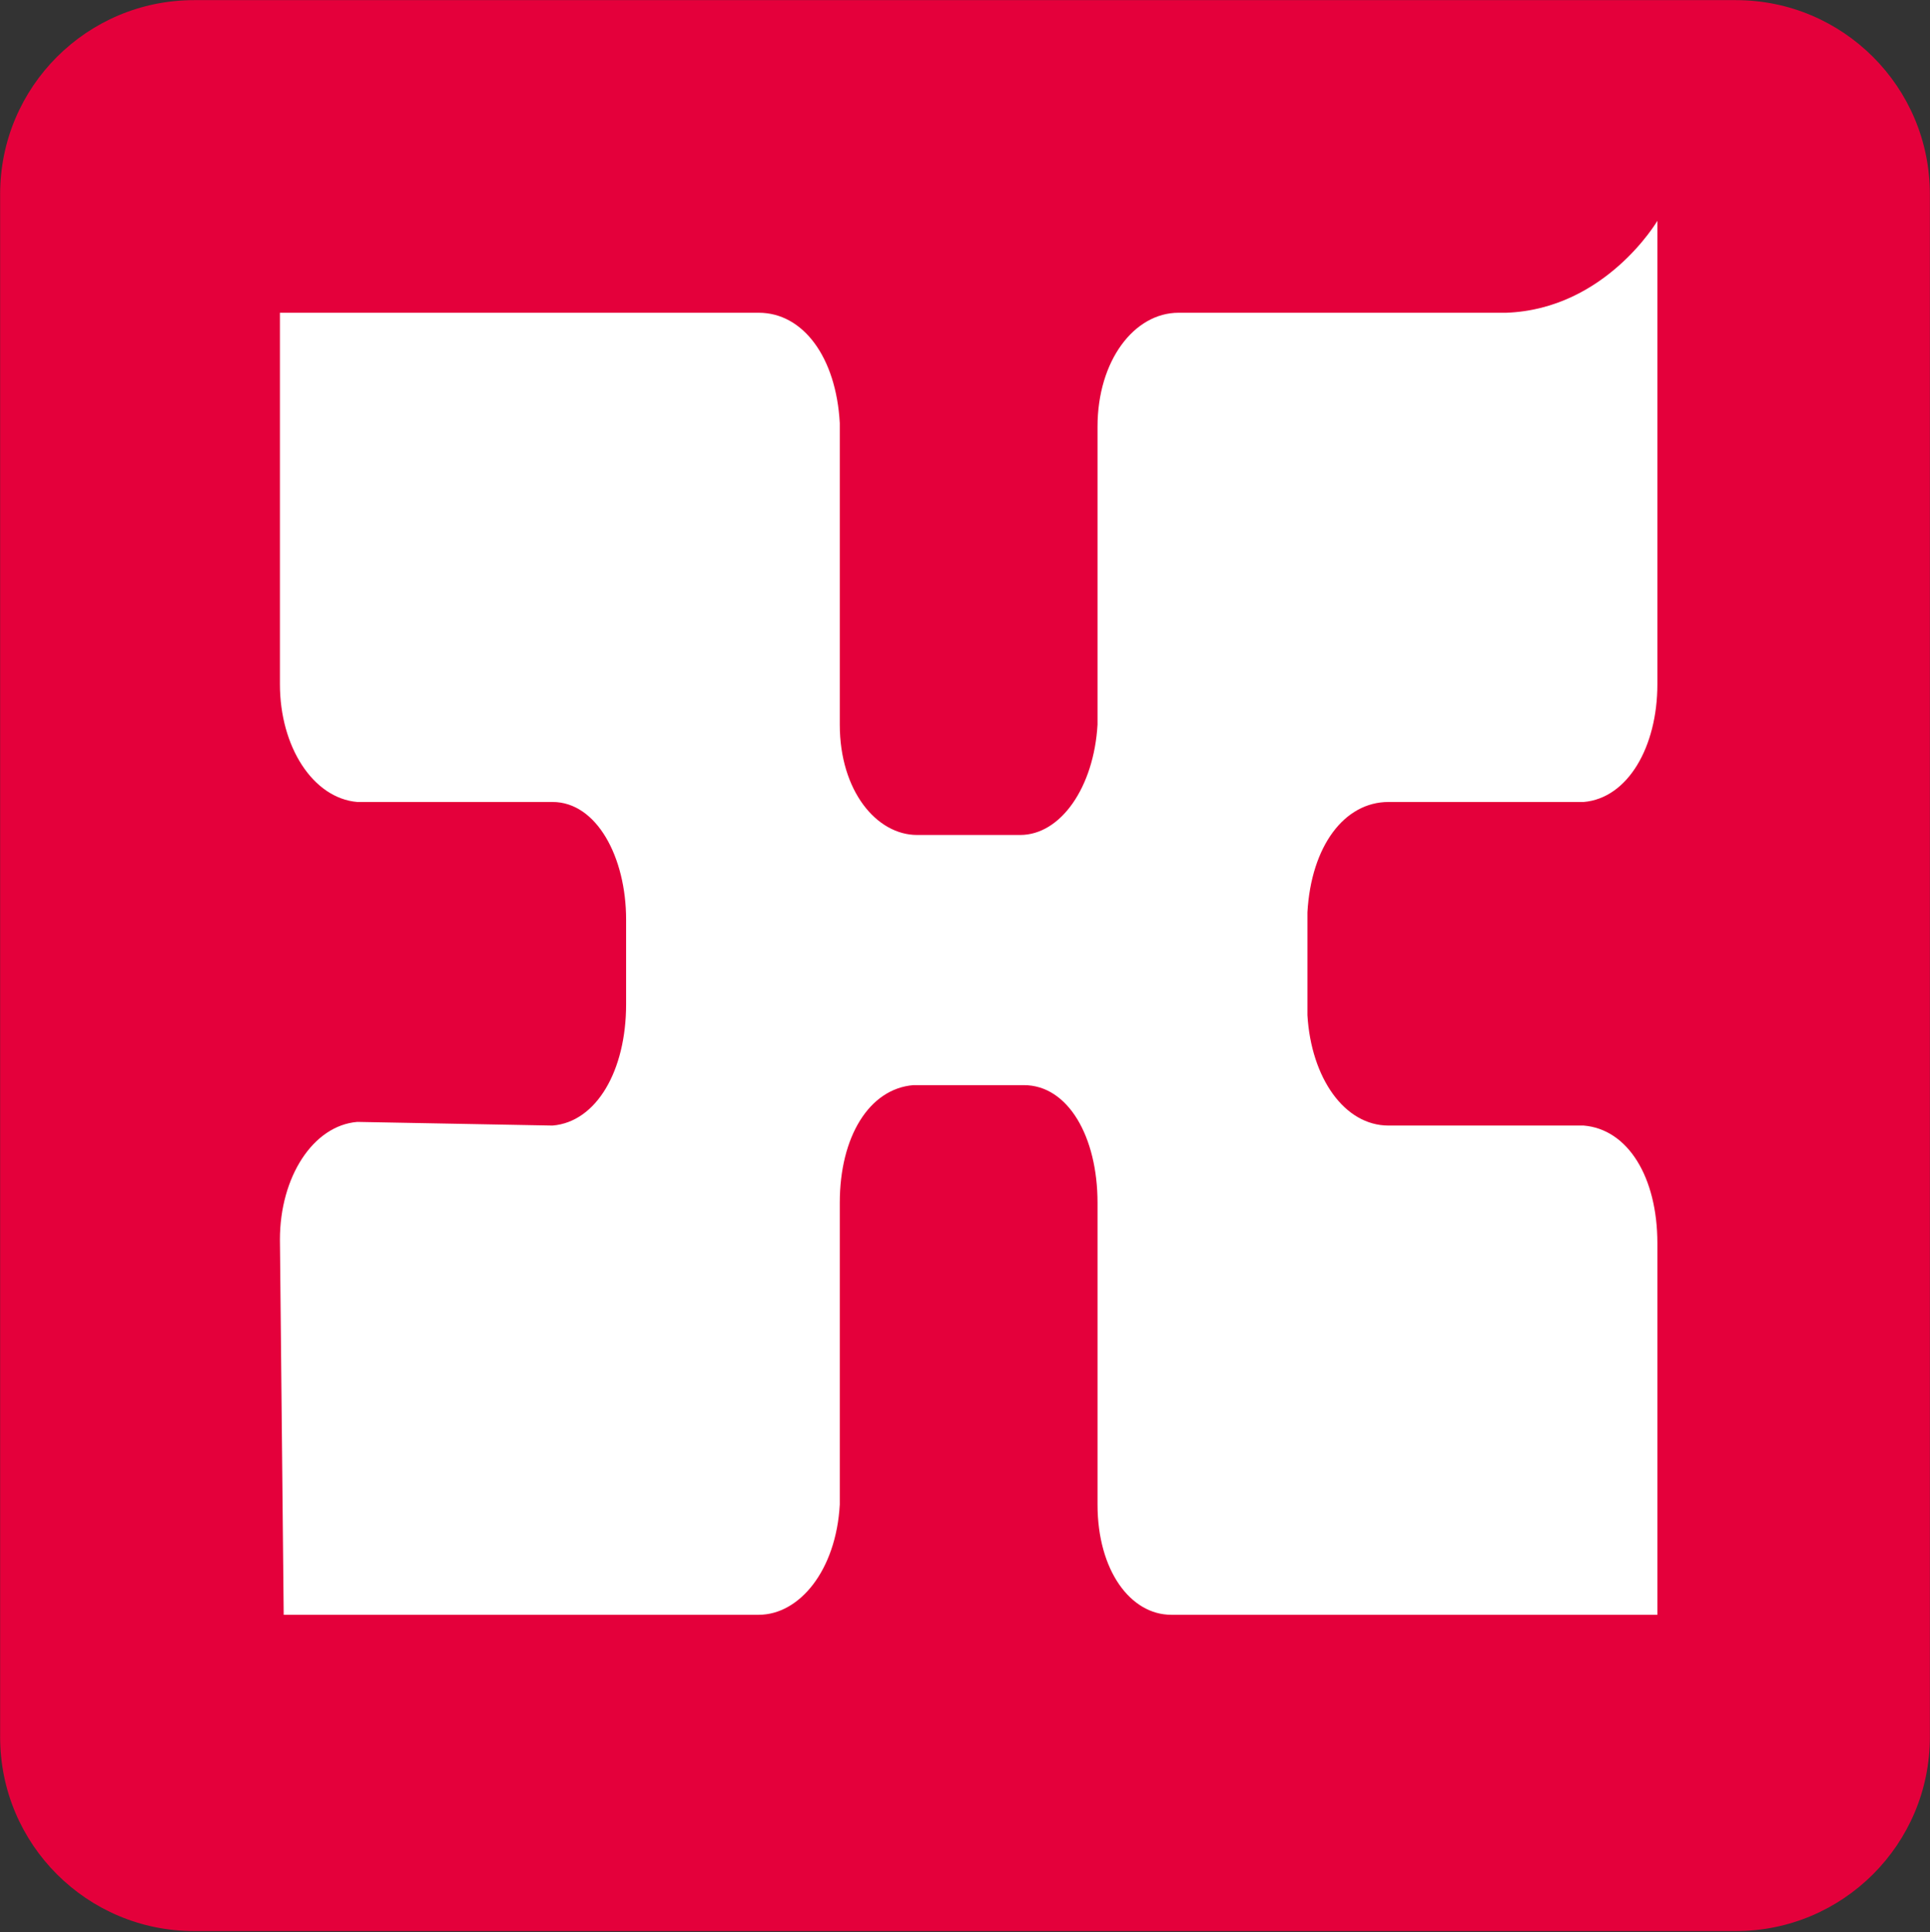
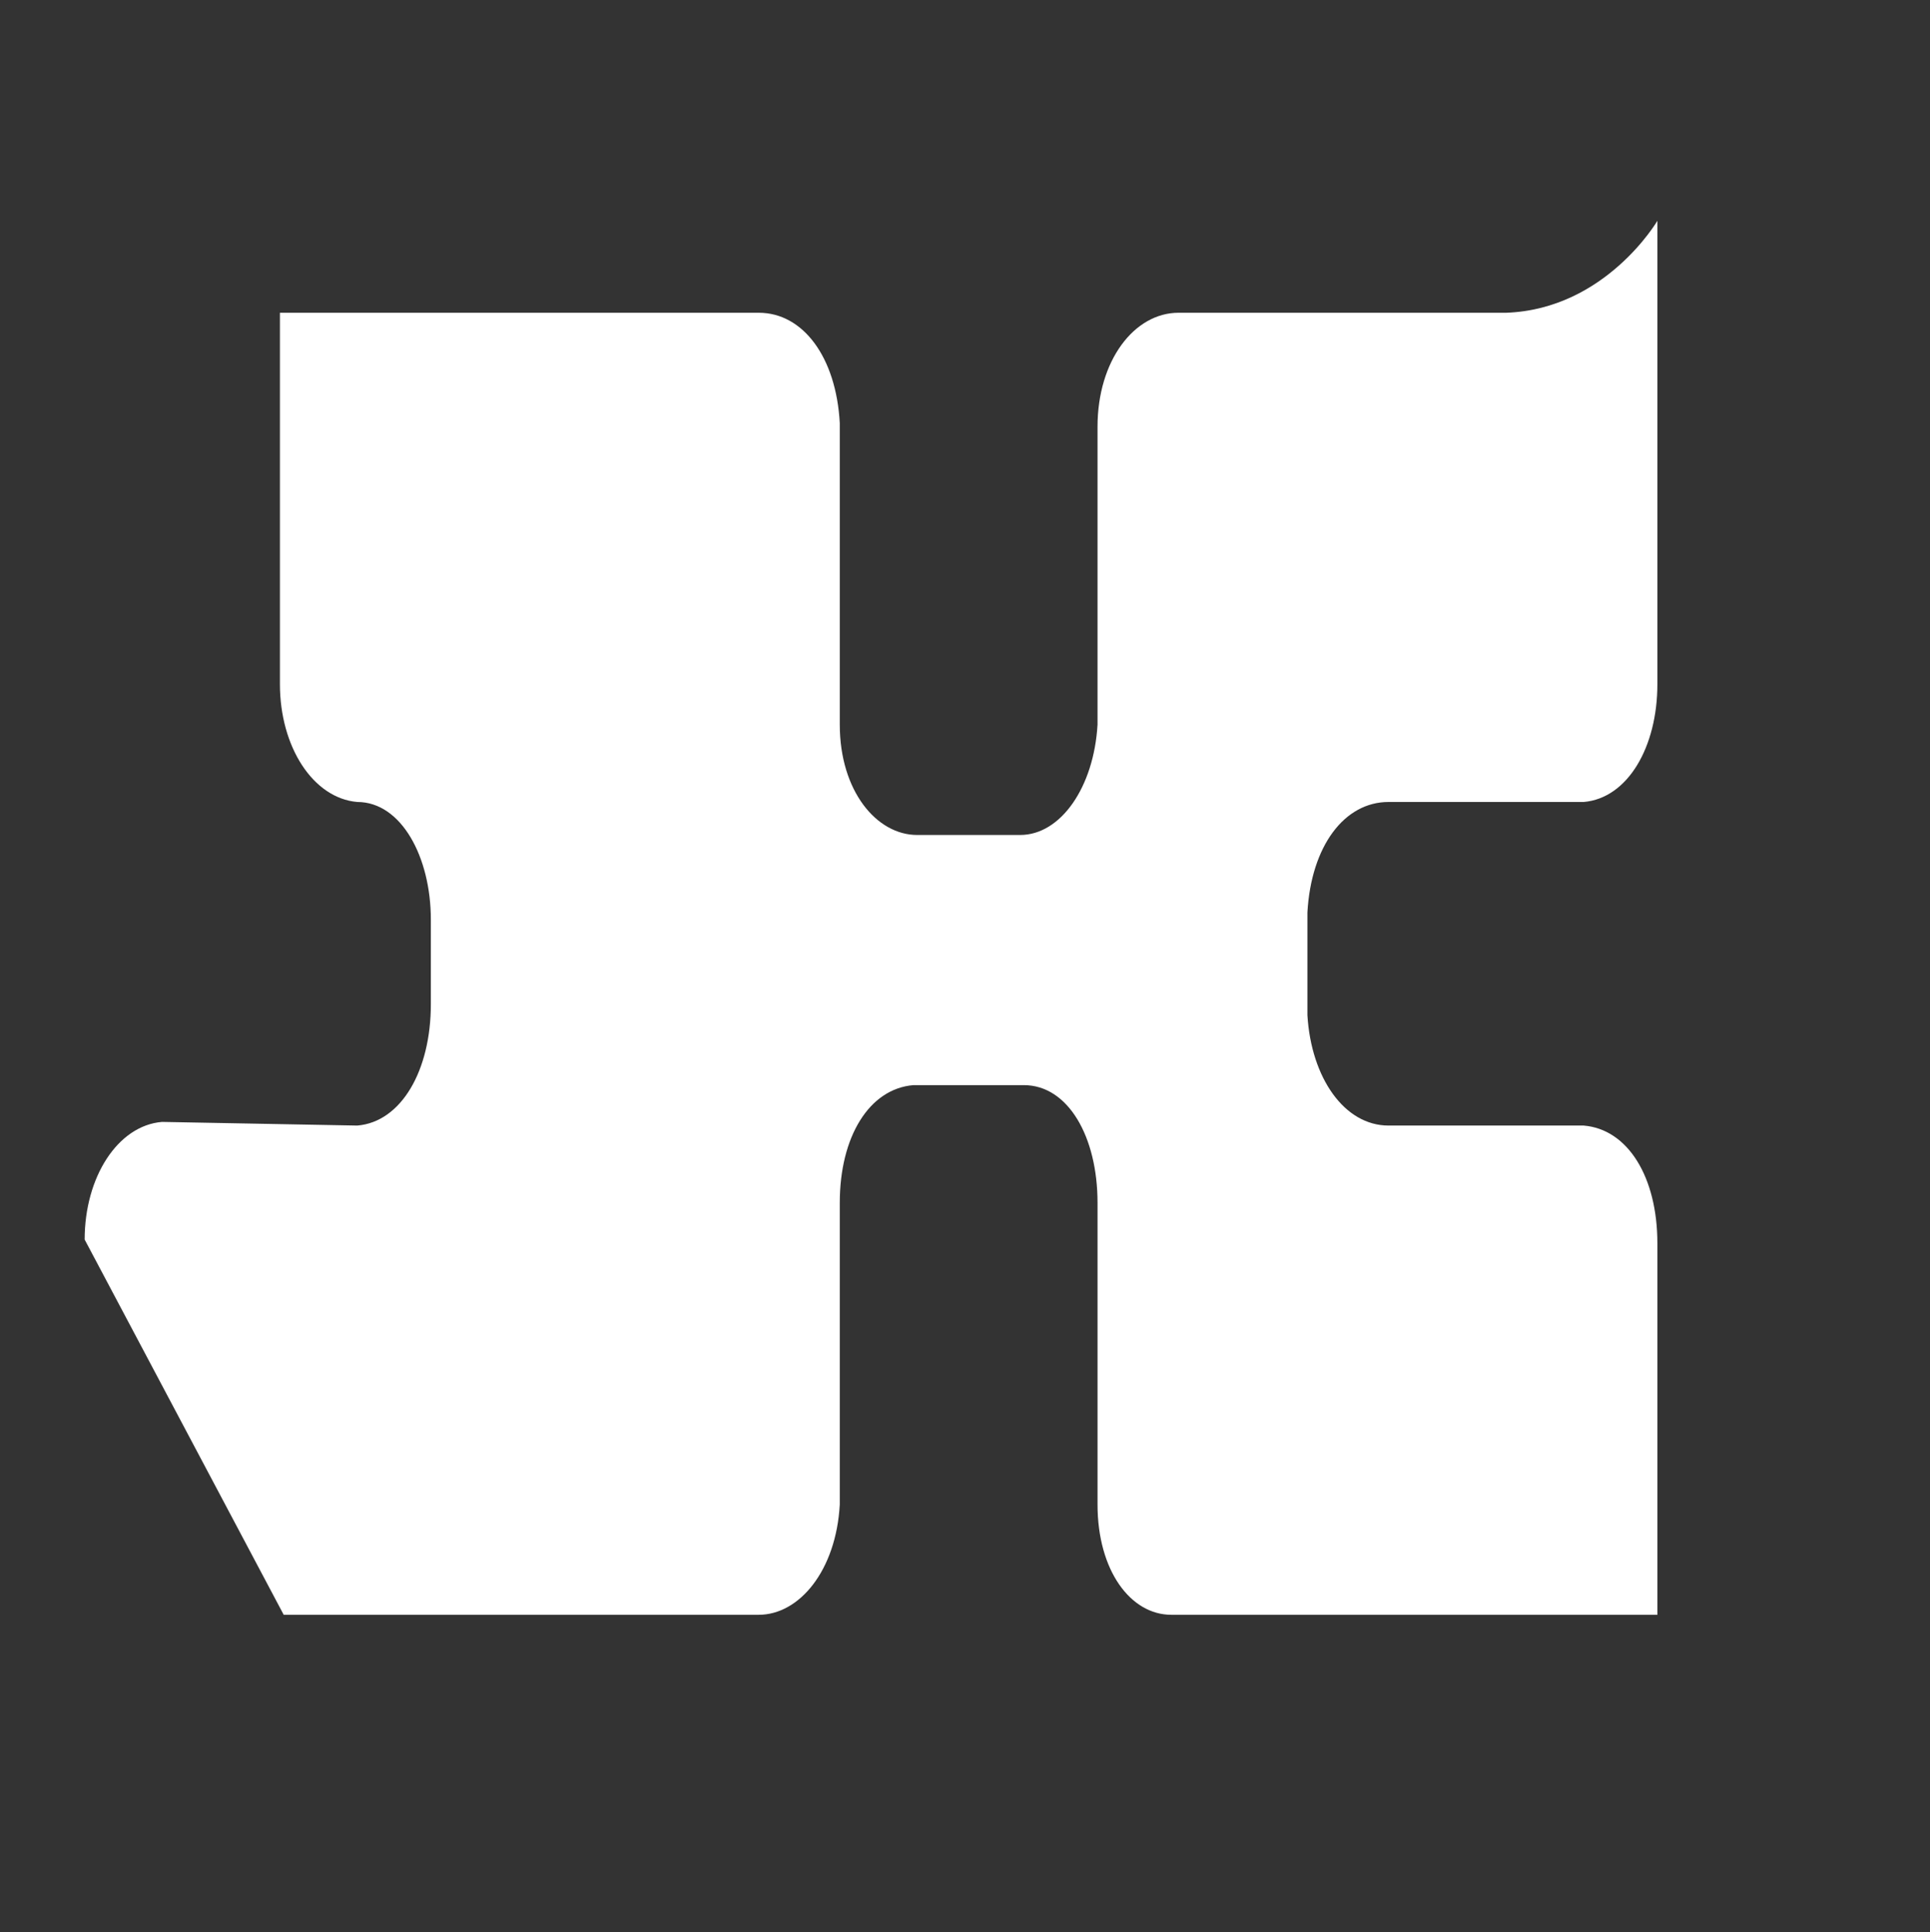
<svg xmlns="http://www.w3.org/2000/svg" version="1.2" viewBox="0 0 1532 1534" width="1532" height="1534">
  <rect x="0" y="0" width="1532" height="1534" fill="#333333" stroke="none" />
  <title>HMG_Annual_Report_22_En-1-pdf-svg</title>
  <style>
		.s0 { fill: #e4003b } 
		.s1 { fill: #ffffff } 
	</style>
  <g id="Clip-Path: Page 1" clip-path="url(#cp1)">
    <g id="Page 1">
-       <path id="Path 5" class="s0" d="m0.1 154.1c0-85.1 68.9-154 154-154h1223.8c85 0 154 68.9 154 154v1225c0 85.1-69 154-154 154h-1223.8c-85.1 0-154-68.9-154-154z" />
-       <path id="Path 6" class="s1" d="m225.2 1282c0 0 52.6 0 90.6 0h286.5c32.1 0 61.4-35 64.3-87.6v-239.5c0-52.5 23.4-90.5 58.4-93.4h87.7c35.1 0 58.5 40.9 58.5 93.4v239.5c0 52.6 26.3 87.6 58.5 87.6h385.9v-294.9c0-52.6-23.4-90.6-58.5-93.5h-154.9c-35.1 0-61.4-37.9-64.4-87.6v-81.7c3-52.6 29.3-87.6 64.4-87.6h154.9c35.1-3 58.5-43.8 58.5-93.5v-367.9c0 0-41 70.1-119.9 73h-260.2c-35.1 0-64.3 37.9-64.3 90.5v236.5c-2.9 49.7-29.2 87.6-61.4 87.6h-81.8c-32.2 0-61.4-35-61.4-87.6v-239.4c-2.9-52.6-29.3-87.6-64.3-87.6h-380.1v294.9c0 49.7 26.3 90.5 61.4 93.5h155c35 0 58.4 43.8 58.4 93.4v67.2c0 52.5-23.4 93.4-58.4 96.3l-155-2.9c-35.1 2.9-61.4 43.8-61.4 93.4z" />
+       <path id="Path 6" class="s1" d="m225.2 1282c0 0 52.6 0 90.6 0h286.5c32.1 0 61.4-35 64.3-87.6v-239.5c0-52.5 23.4-90.5 58.4-93.4h87.7c35.1 0 58.5 40.9 58.5 93.4v239.5c0 52.6 26.3 87.6 58.5 87.6h385.9v-294.9c0-52.6-23.4-90.6-58.5-93.5h-154.9c-35.1 0-61.4-37.9-64.4-87.6v-81.7c3-52.6 29.3-87.6 64.4-87.6h154.9c35.1-3 58.5-43.8 58.5-93.5v-367.9c0 0-41 70.1-119.9 73h-260.2c-35.1 0-64.3 37.9-64.3 90.5v236.5c-2.9 49.7-29.2 87.6-61.4 87.6h-81.8c-32.2 0-61.4-35-61.4-87.6v-239.4c-2.9-52.6-29.3-87.6-64.3-87.6h-380.1v294.9c0 49.7 26.3 90.5 61.4 93.5c35 0 58.4 43.8 58.4 93.4v67.2c0 52.5-23.4 93.4-58.4 96.3l-155-2.9c-35.1 2.9-61.4 43.8-61.4 93.4z" />
    </g>
  </g>
</svg>